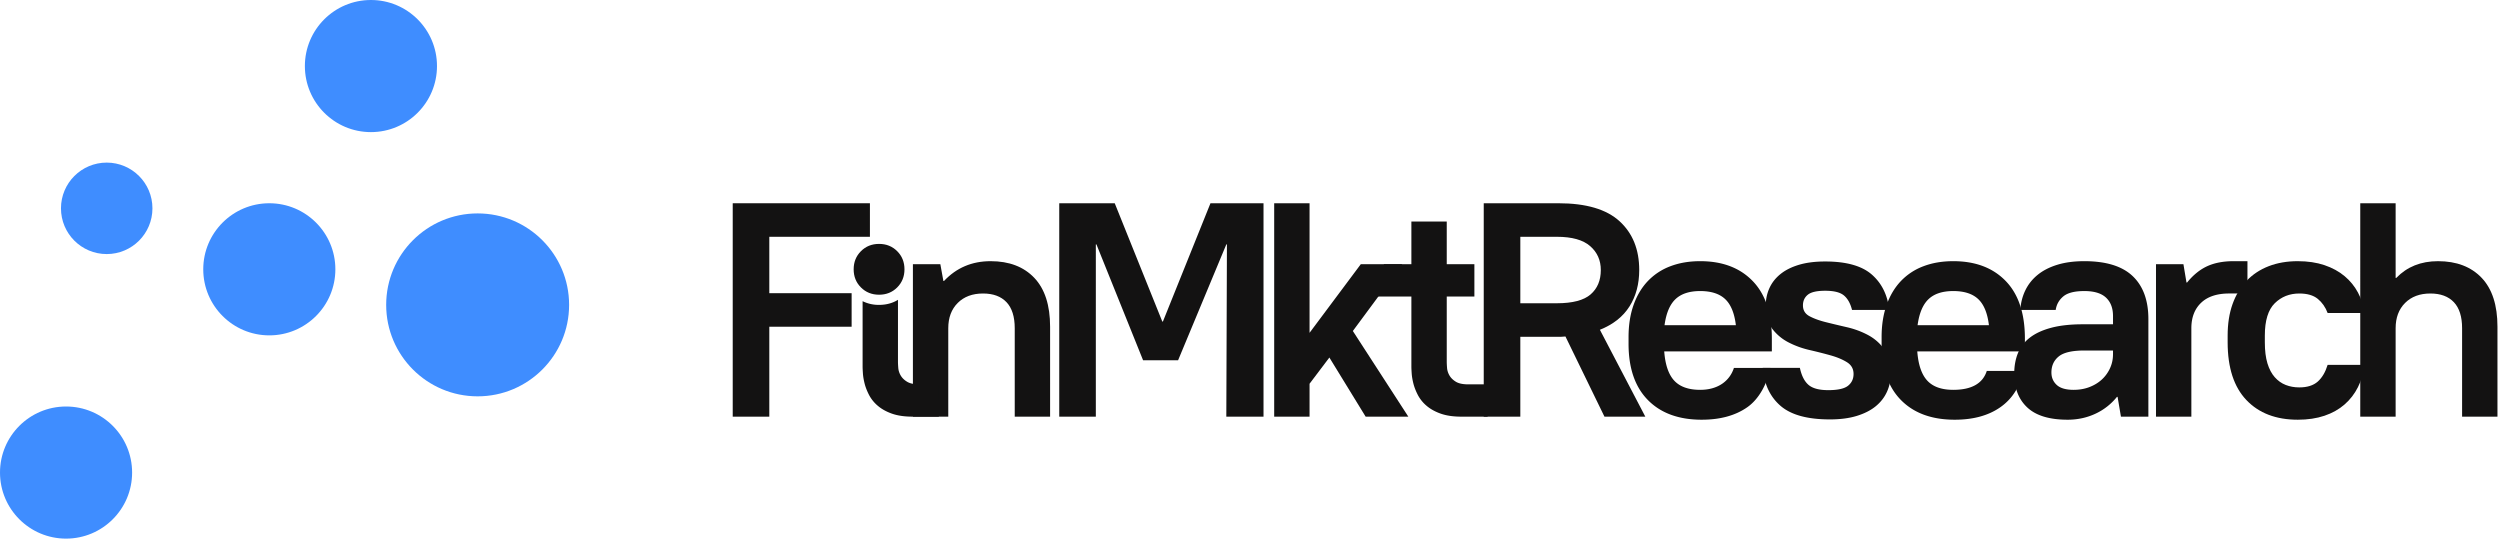
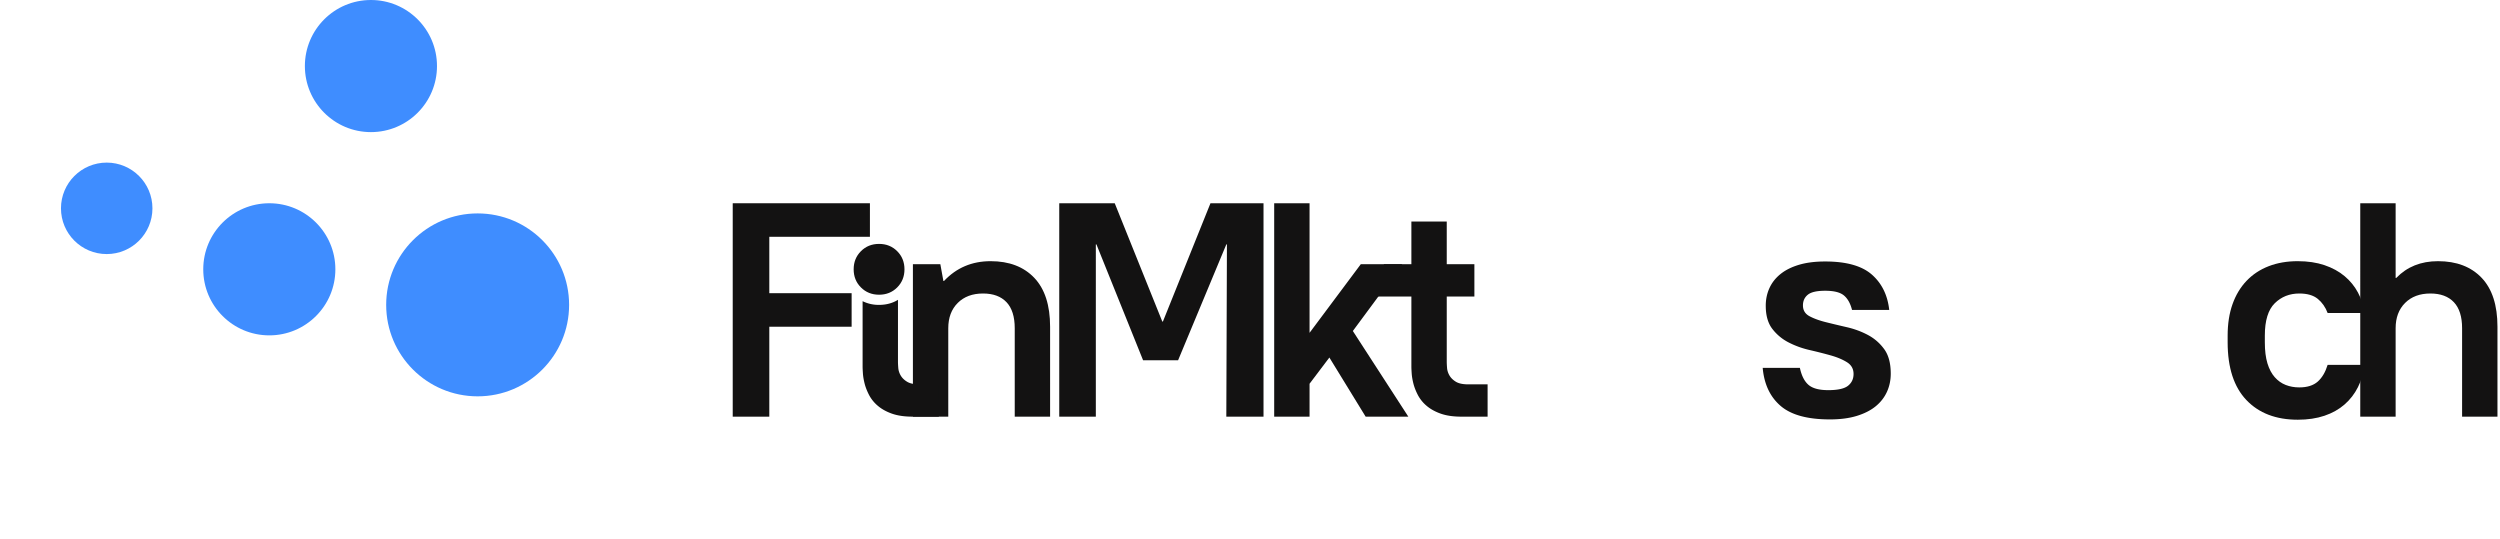
<svg xmlns="http://www.w3.org/2000/svg" width="246" height="53" viewBox="0 0 246 53">
  <g fill="none" fill-rule="evenodd">
    <g fill="#131212" fill-rule="nonzero">
      <path d="M72.1 20h13.5v3.3h-9.9v5.55h8.1v3.3h-8.1V41h-3.6z" />
      <path d="M86.5 29c-.711 0-1.306-.239-1.783-.717-.478-.477-.717-1.072-.717-1.783 0-.711.239-1.306.717-1.783.477-.478 1.072-.717 1.783-.717.711 0 1.306.239 1.783.717.478.477.717 1.072.717 1.783 0 .711-.239 1.306-.717 1.783-.477.478-1.072.717-1.783.717zM89.83 26h2.7l.3 1.65h.06c1.22-1.3 2.75-1.95 4.59-1.95 1.82 0 3.25.545 4.29 1.635 1.04 1.09 1.56 2.695 1.56 4.815V41h-3.48v-8.7c0-1.14-.27-1.995-.81-2.565-.54-.57-1.31-.855-2.31-.855-1.04 0-1.87.31-2.49.93-.62.62-.93 1.45-.93 2.49V41h-3.48V26zM104.23 20h5.46l4.68 11.64h.06L119.11 20h5.22v21h-3.66l.06-16.95h-.06l-4.746 11.4h-3.444l-4.59-11.4h-.06V41h-3.6zM125.38 20h3.48v12.75L133.9 26h4.08l-4.86 6.57 5.46 8.43h-4.2l-3.57-5.82-1.95 2.58V41h-3.48z" />
      <path d="M143.83 41c-.82 0-1.51-.1-2.07-.3-.56-.2-1.025-.46-1.395-.78a3.555 3.555 0 0 1-.855-1.065c-.2-.39-.345-.765-.435-1.125-.09-.36-.145-.69-.165-.99-.02-.3-.03-.53-.03-.69v-6.87h-3.466l.766-3.18h2.7v-4.2h3.48V26h2.72v3.18h-2.72v6.39c0 .16.01.37.03.63.02.26.1.51.24.75.14.24.35.445.63.615.28.17.68.255 1.2.255h1.92V41h-2.55zM88.361 29.502l-.001 6.068c0 .16.01.37.03.63.02.26.1.51.24.75.14.24.35.445.63.615.28.17.68.255 1.2.255h1.92V41h-2.55c-.82 0-1.51-.1-2.07-.3-.56-.2-1.025-.46-1.395-.78a3.555 3.555 0 0 1-.855-1.065c-.2-.39-.345-.765-.435-1.125-.09-.36-.145-.69-.165-.99-.02-.3-.03-.53-.03-.69v-6.414A3.55 3.55 0 0 0 86.5 30c.701 0 1.322-.166 1.861-.498z" />
-       <path d="M146 20h7.35c2.72 0 4.725.59 6.015 1.77 1.29 1.18 1.935 2.78 1.935 4.8 0 1.38-.32 2.575-.96 3.585-.64 1.01-1.61 1.775-2.91 2.295L161.9 41h-4.02l-3.84-7.89c-.22.02-.36.03-.42.03h-4.02V41H146V20zm7.2 9.84c1.54 0 2.645-.29 3.315-.87.67-.58 1.005-1.38 1.005-2.4 0-.96-.35-1.745-1.05-2.355-.7-.61-1.79-.915-3.27-.915h-3.6v6.54h3.6z" />
-       <path d="M167.45 41.3c-2.26 0-4.025-.645-5.295-1.935-1.27-1.29-1.905-3.135-1.905-5.535v-.66c0-1.18.165-2.235.495-3.165.33-.93.8-1.715 1.41-2.355a5.92 5.92 0 0 1 2.22-1.455c.87-.33 1.845-.495 2.925-.495 2.18 0 3.9.65 5.16 1.95 1.26 1.3 1.89 3.19 1.89 5.67v1.26h-10.59c.1 1.32.43 2.28.99 2.88.56.6 1.41.9 2.55.9 1.8 0 2.918-.917 3.318-2.157h3.6c-.34 1.56-1.113 3.047-2.283 3.867-1.17.82-2.665 1.23-4.485 1.23zm-.15-12.66c-1.06 0-1.87.265-2.43.795s-.92 1.385-1.08 2.565h7.02c-.14-1.18-.49-2.035-1.05-2.565-.56-.53-1.38-.795-2.46-.795z" />
      <path d="M180.05 41.27c-2.2 0-3.815-.445-4.845-1.335-1.03-.89-1.615-2.135-1.755-3.735h3.66c.16.76.44 1.315.84 1.665.4.35 1.05.525 1.95.525.94 0 1.59-.145 1.95-.435.36-.29.54-.675.54-1.155 0-.5-.215-.885-.645-1.155-.43-.27-.965-.495-1.605-.675-.64-.18-1.33-.355-2.07-.525-.74-.17-1.43-.42-2.07-.75a4.728 4.728 0 0 1-1.605-1.335c-.43-.56-.645-1.32-.645-2.28 0-.62.12-1.195.36-1.725s.6-.99 1.08-1.38c.48-.39 1.085-.695 1.815-.915.73-.22 1.595-.33 2.595-.33 2.08 0 3.61.43 4.59 1.29.98.86 1.55 2.02 1.71 3.48h-3.66c-.16-.64-.425-1.115-.795-1.425-.37-.31-.985-.465-1.845-.465-.82 0-1.39.13-1.71.39-.32.26-.48.61-.48 1.05 0 .48.215.835.645 1.065.43.23.965.425 1.605.585.64.16 1.33.325 2.07.495.74.17 1.43.425 2.07.765.64.34 1.175.805 1.605 1.395.43.59.645 1.395.645 2.415 0 .64-.125 1.235-.375 1.785-.25.55-.62 1.025-1.11 1.425-.49.4-1.11.715-1.86.945-.75.23-1.635.345-2.655.345z" />
-       <path d="M192.35 41.3c-2.26 0-4.025-.645-5.295-1.935-1.27-1.29-1.905-3.135-1.905-5.535v-.66c0-1.18.165-2.235.495-3.165.33-.93.8-1.715 1.41-2.355a5.92 5.92 0 0 1 2.22-1.455c.87-.33 1.845-.495 2.925-.495 2.18 0 3.9.65 5.16 1.95 1.26 1.3 1.89 3.19 1.89 5.67v1.26h-10.59c.1 1.32.43 2.28.99 2.88.56.6 1.41.9 2.55.9 1.8 0 2.9-.62 3.3-1.86h3.6c-.34 1.56-1.095 2.75-2.265 3.57-1.17.82-2.665 1.23-4.485 1.23zm-.15-12.66c-1.06 0-1.87.265-2.43.795s-.92 1.385-1.08 2.565h7.02c-.14-1.18-.49-2.035-1.05-2.565-.56-.53-1.38-.795-2.46-.795z" />
-       <path d="M203.45 41.3c-1.78 0-3.1-.4-3.96-1.2-.86-.8-1.29-1.91-1.29-3.33 0-.74.12-1.41.36-2.01.24-.6.63-1.11 1.17-1.53.54-.42 1.24-.745 2.1-.975.86-.23 1.9-.345 3.12-.345h2.97v-.81c0-.78-.23-1.385-.69-1.815-.46-.43-1.17-.645-2.13-.645s-1.65.175-2.07.525c-.42.35-.67.795-.75 1.335h-3.48c.04-.68.2-1.315.48-1.905.28-.59.68-1.1 1.2-1.53.52-.43 1.165-.765 1.935-1.005.77-.24 1.665-.36 2.685-.36 2.14 0 3.725.49 4.755 1.47 1.03.98 1.545 2.39 1.545 4.23V41h-2.7l-.33-1.95h-.06a5.878 5.878 0 0 1-2.13 1.665c-.84.39-1.75.585-2.73.585zm.6-2.94c.56 0 1.075-.09 1.545-.27.47-.18.875-.425 1.215-.735.34-.31.61-.68.81-1.11.2-.43.3-.895.3-1.395v-.36h-2.82c-1.2 0-2.04.195-2.52.585-.48.39-.72.915-.72 1.575 0 .5.175.91.525 1.23.35.32.905.48 1.665.48zM212.15 26h2.7l.3 1.8h.06c.6-.74 1.26-1.275 1.98-1.605.72-.33 1.59-.495 2.61-.495h1.35v3.18h-1.8c-1.2 0-2.12.305-2.76.915-.64.61-.96 1.445-.96 2.505V41h-3.48V26z" />
      <path d="M226.1 41.3c-2.14 0-3.825-.645-5.055-1.935-1.23-1.29-1.845-3.185-1.845-5.685v-.66c0-1.16.16-2.19.48-3.09.32-.9.78-1.665 1.38-2.295.6-.63 1.325-1.11 2.175-1.44.85-.33 1.805-.495 2.865-.495.98 0 1.855.13 2.625.39s1.43.62 1.98 1.08c.55.46.99 1 1.32 1.62.33.62.555 1.29.675 2.01h-3.66c-.22-.58-.545-1.045-.975-1.395-.43-.35-1.035-.525-1.815-.525-.96 0-1.765.32-2.415.96-.65.64-.975 1.7-.975 3.18v.66c0 .82.085 1.51.255 2.07.17.56.41 1.015.72 1.365.31.35.67.605 1.08.765.41.16.855.24 1.335.24.78 0 1.385-.19 1.815-.57.43-.38.755-.93.975-1.65h3.66c-.12.8-.345 1.53-.675 2.19-.33.66-.77 1.23-1.32 1.71s-1.21.85-1.98 1.11c-.77.26-1.645.39-2.625.39z" />
      <path d="M232.25 20h3.48v7.35h.06c1.06-1.1 2.43-1.65 4.11-1.65 1.82 0 3.25.545 4.29 1.635 1.04 1.09 1.56 2.695 1.56 4.815V41h-3.48v-8.7c0-1.14-.27-1.995-.81-2.565-.54-.57-1.31-.855-2.31-.855-1.04 0-1.87.31-2.49.93-.62.62-.93 1.45-.93 2.49V41h-3.48V20z" />
    </g>
    <circle fill="#3F8DFF" cx="47" cy="30" r="9" />
    <circle fill="#3F8DFF" cx="26.5" cy="26.5" r="6.5" />
-     <circle fill="#3F8DFF" cx="6.5" cy="46.5" r="6.5" />
    <circle fill="#3F8DFF" cx="36.5" cy="6.5" r="6.5" />
    <circle fill="#3F8DFF" cx="10.5" cy="20.5" r="4.5" />
  </g>
</svg>